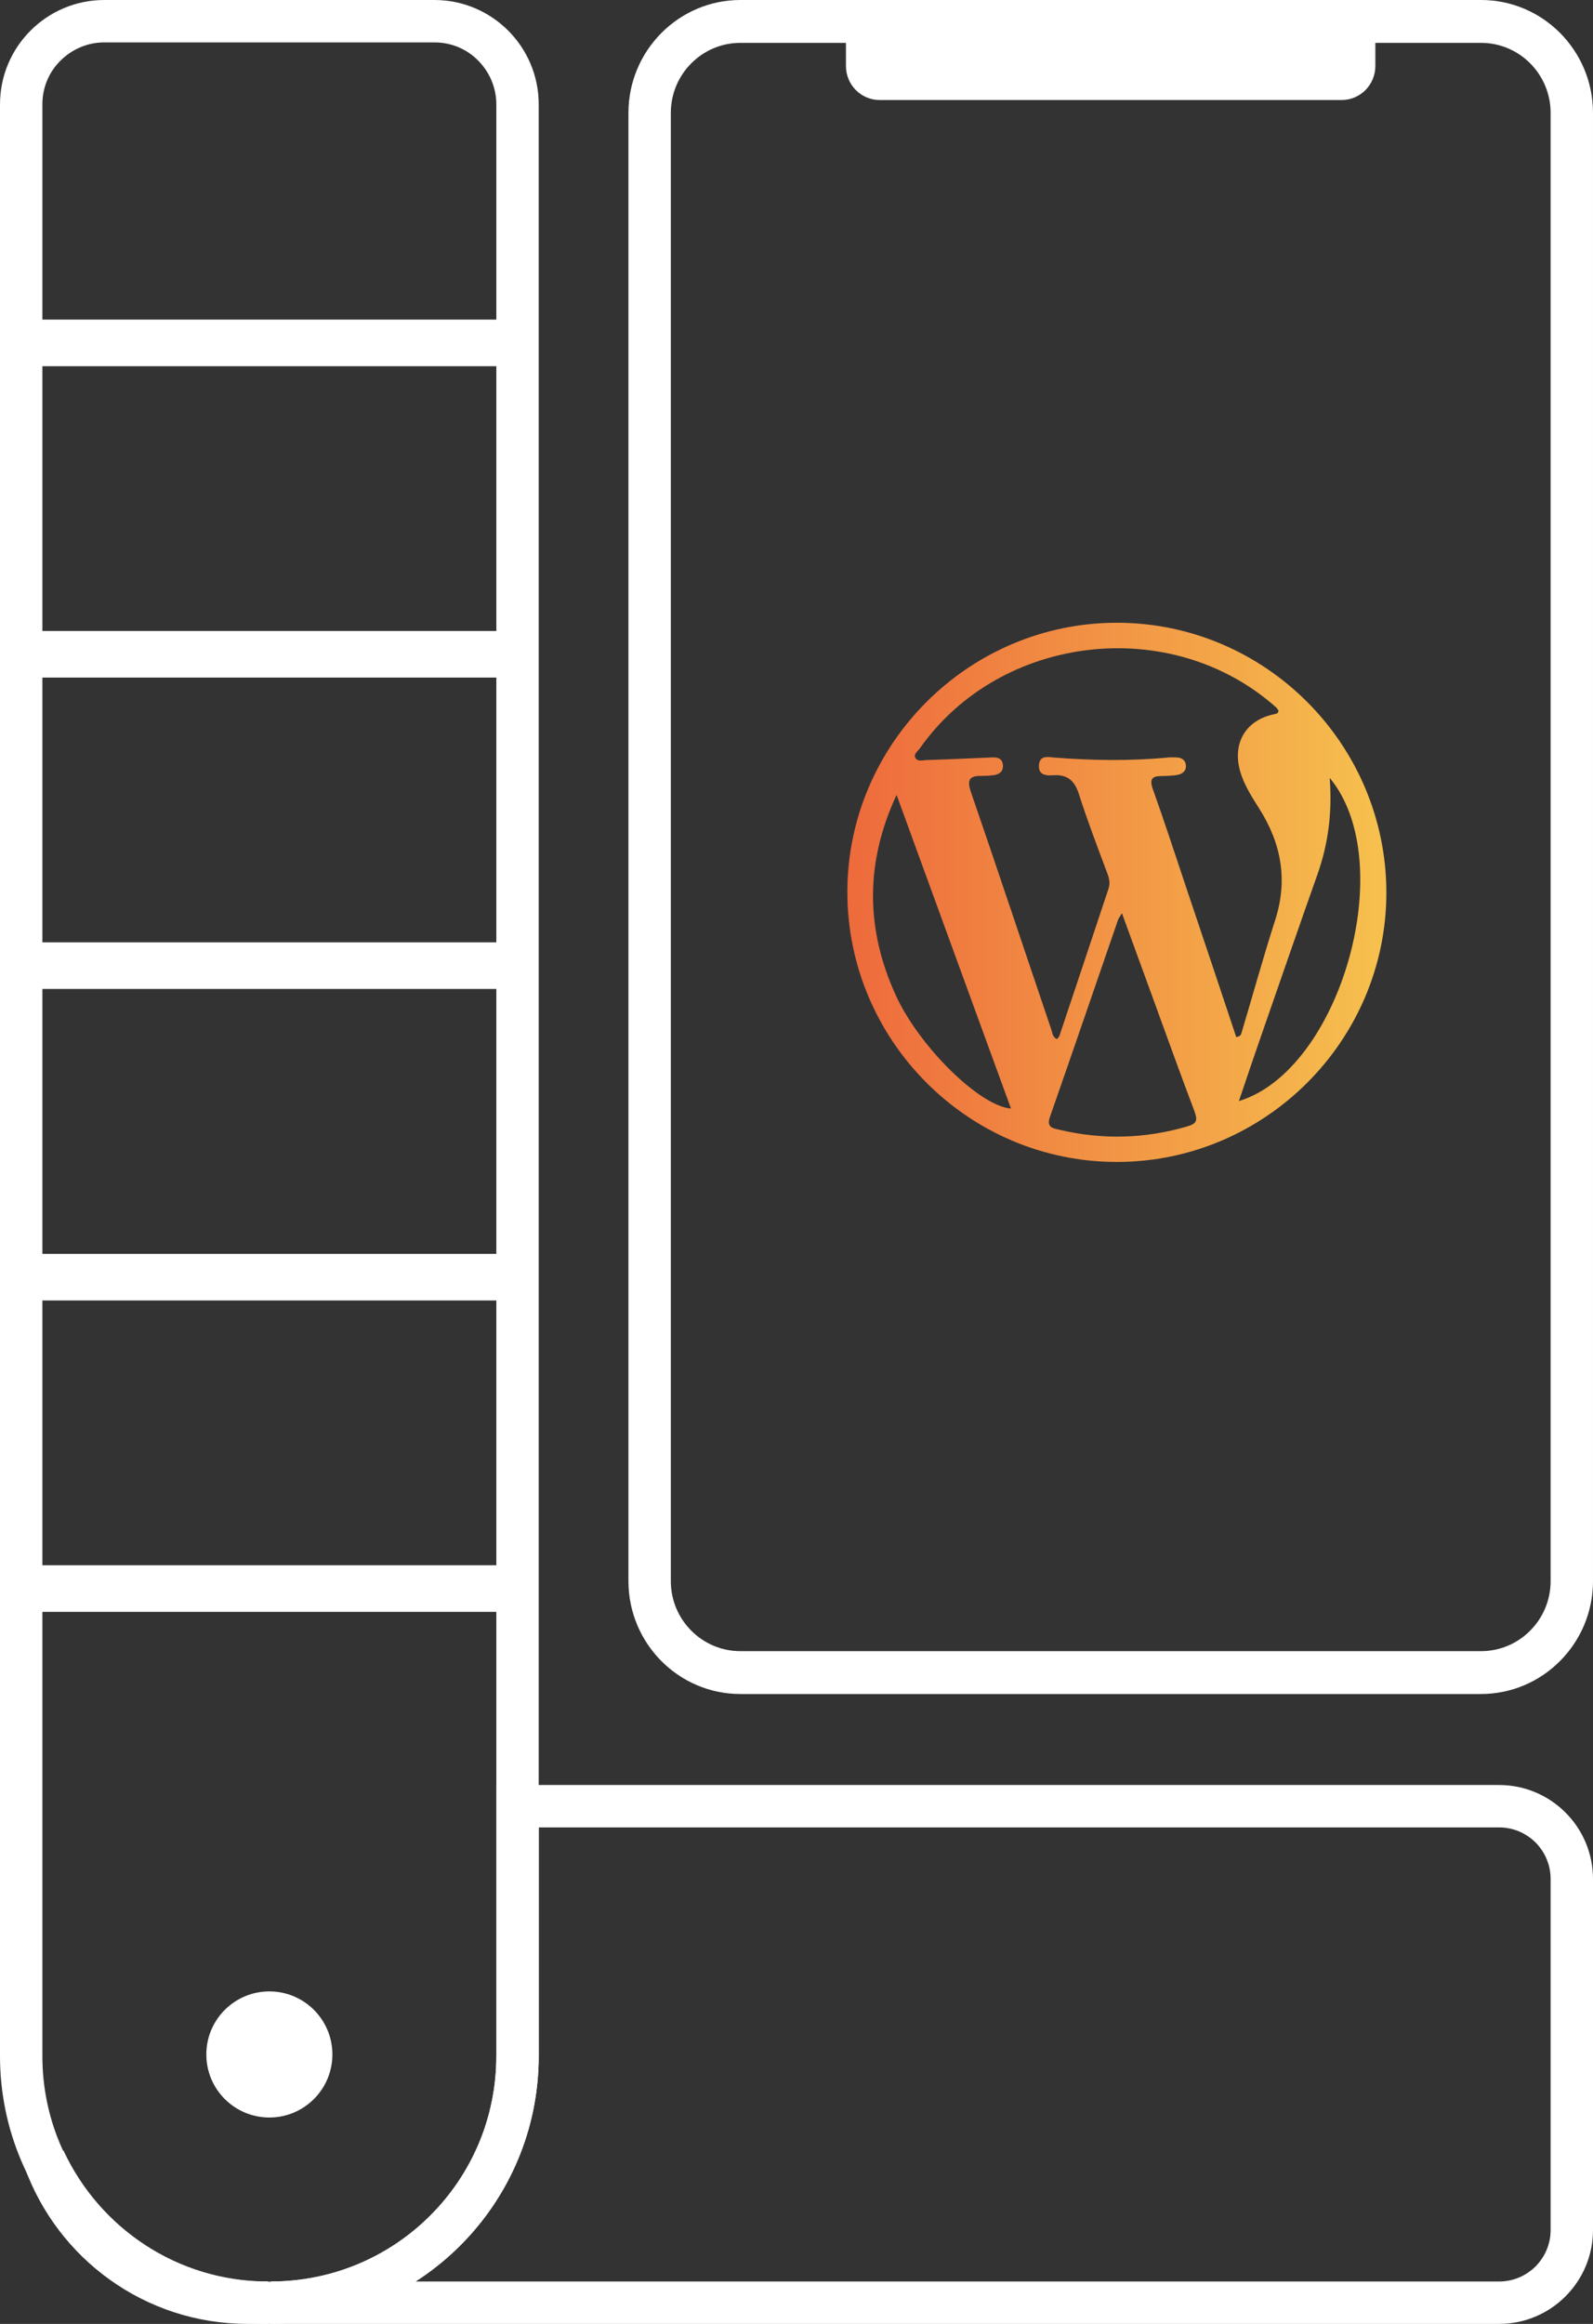
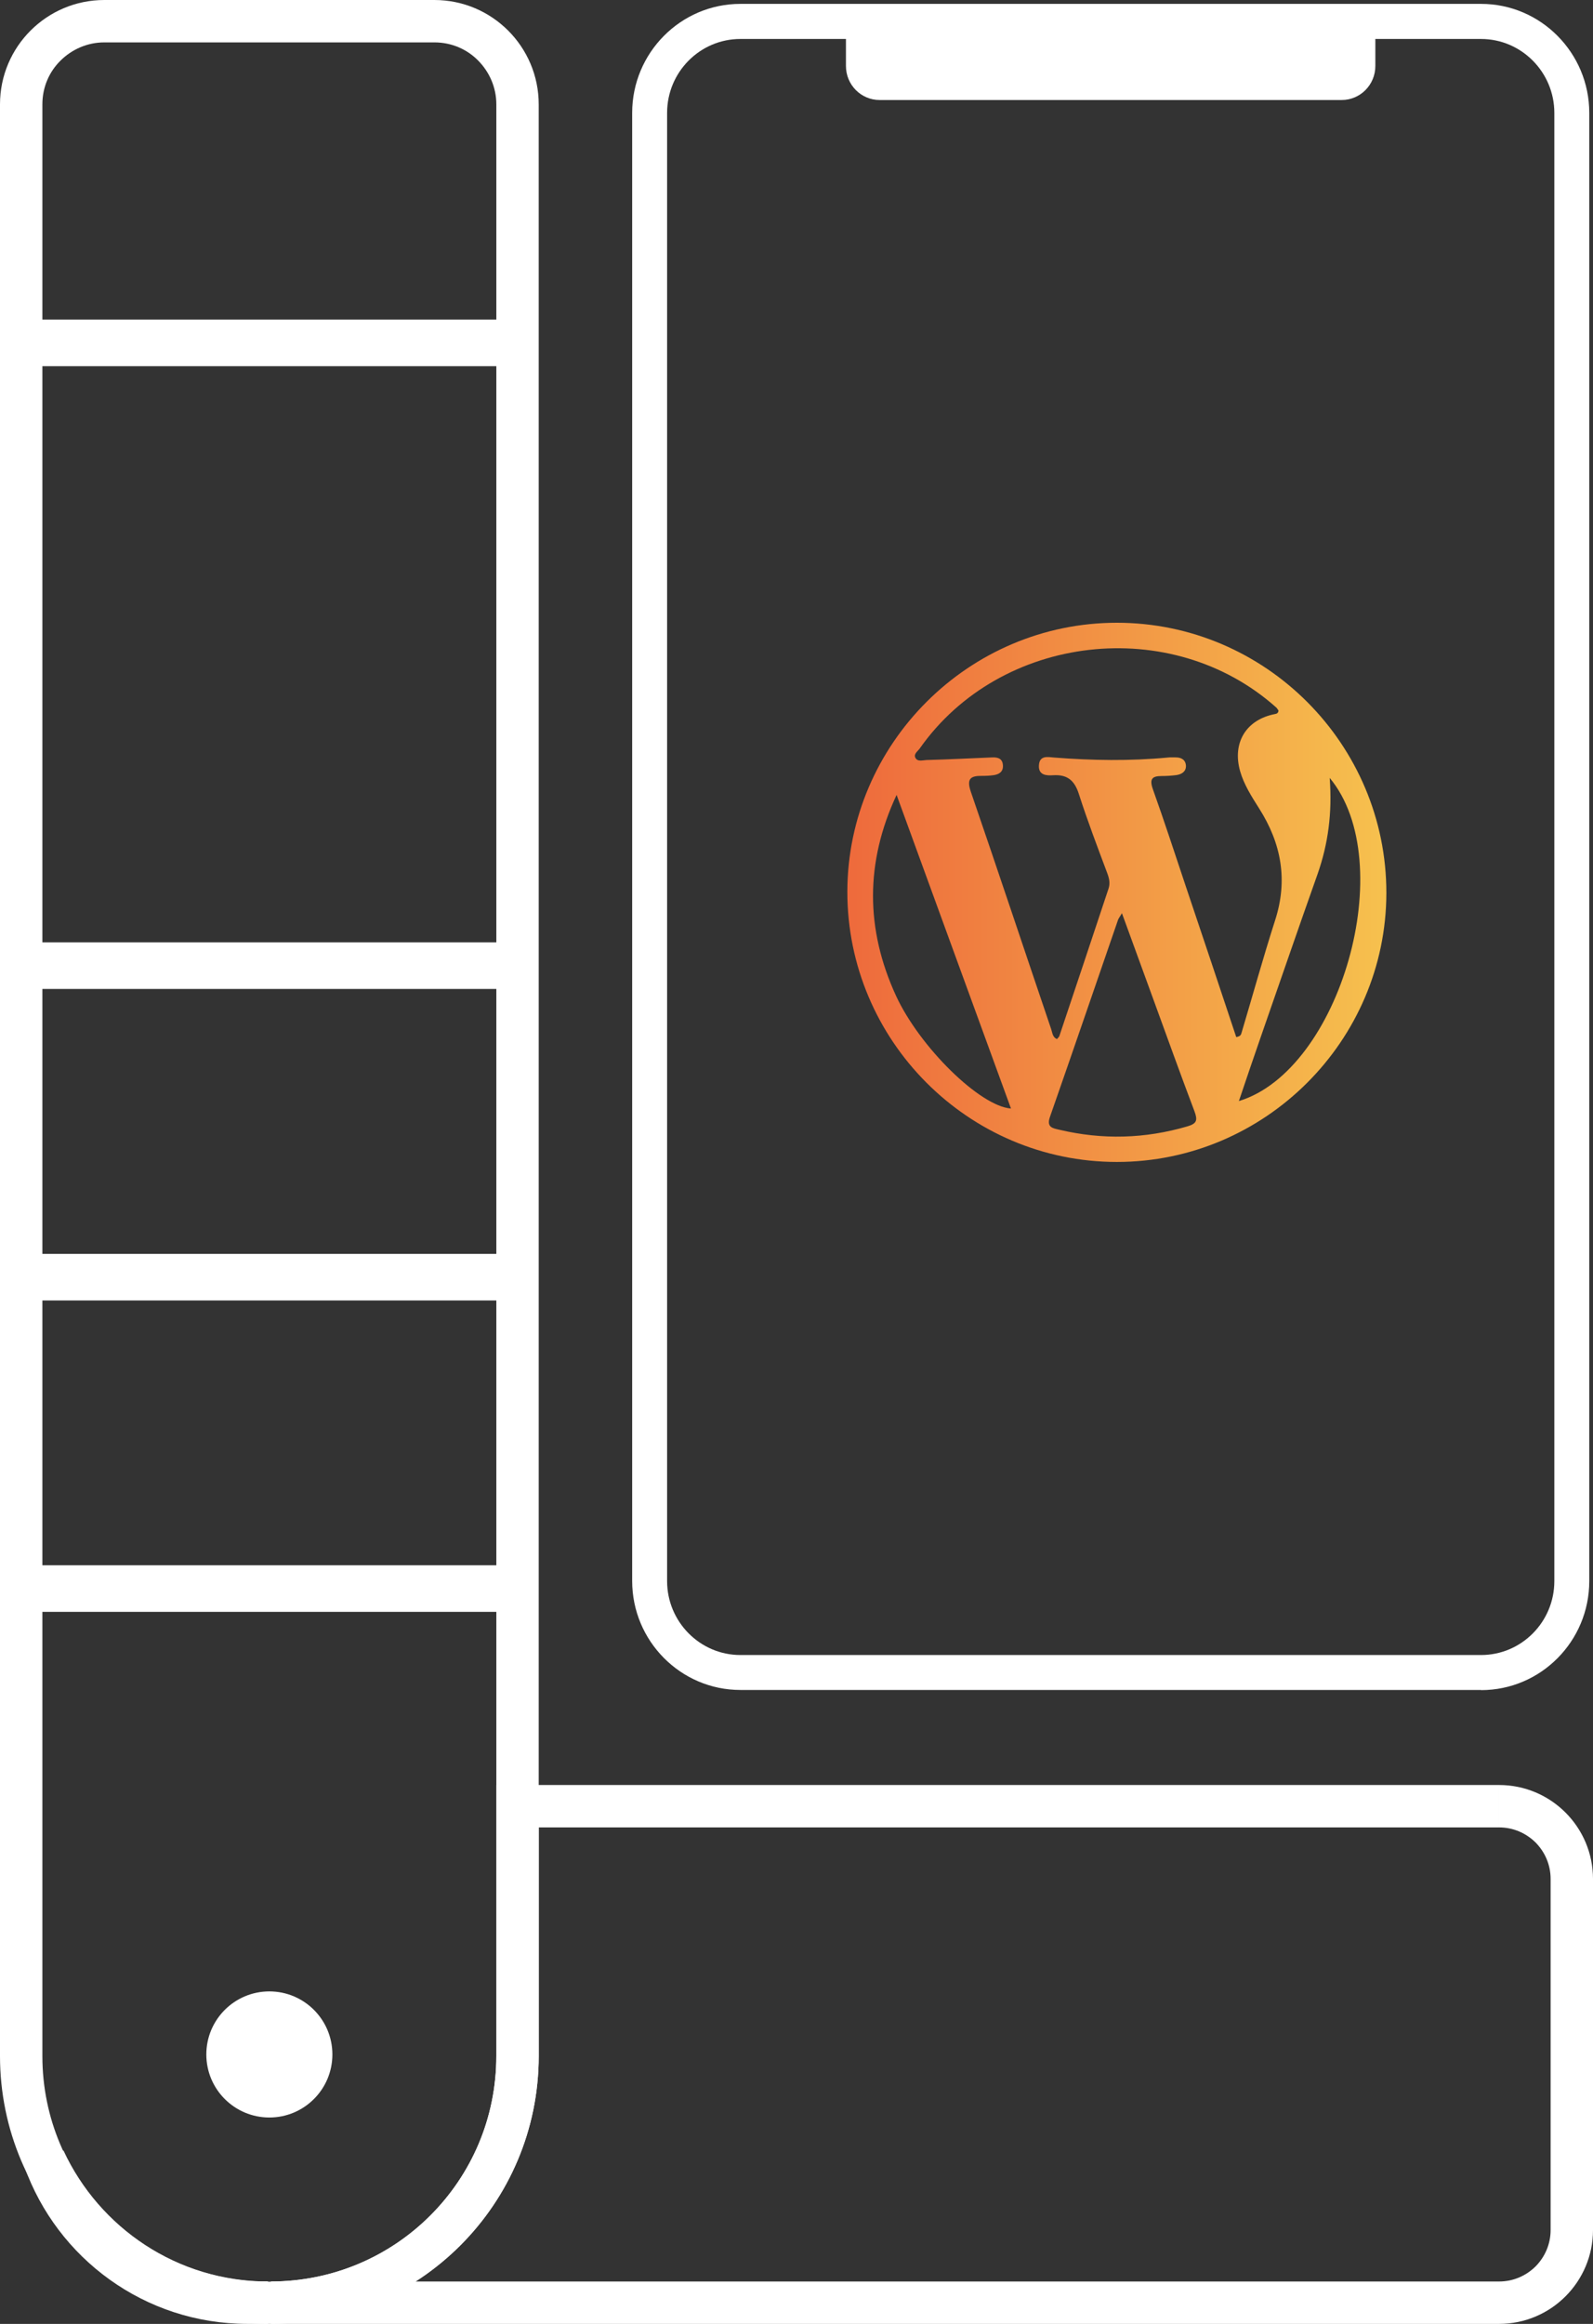
<svg xmlns="http://www.w3.org/2000/svg" id="Layer_2" data-name="Layer 2" viewBox="0 0 102.61 149.64">
  <rect x="0" y="0" width="102.61" height="149.64" fill="#333333" stroke="none" />
  <defs>
    <style>
      .cls-1 {
        fill: url(#linear-gradient);
      }

      .cls-2 {
        fill: #fff;
      }
    </style>
    <linearGradient id="linear-gradient" x1="54.59" y1="57.46" x2="89.31" y2="57.46" gradientUnits="userSpaceOnUse">
      <stop offset="0" stop-color="#ee6a3c" />
      <stop offset="1" stop-color="#f6c14e" />
    </linearGradient>
  </defs>
  <g id="Layer_8" data-name="Layer 8">
    <g id="Key">
      <g>
        <path class="cls-2" d="m54.49,1.83h34.1v2.42c0,1.21-.97,2.19-2.17,2.19h-29.76c-1.2,0-2.17-.98-2.17-2.19V1.83Z" />
-         <path class="cls-2" d="m88.35,2.08h-33.61v2.17c0,1.07.86,1.94,1.93,1.94h29.76c1.06,0,1.93-.87,1.93-1.94v-2.17h0Z" />
+         <path class="cls-2" d="m88.35,2.08h-33.61v2.17c0,1.07.86,1.94,1.93,1.94h29.76c1.06,0,1.93-.87,1.93-1.94v-2.17Z" />
      </g>
      <g>
-         <path class="cls-2" d="m40.48,7.27c0-4.01,3.24-7.27,7.21-7.27h47.71c3.98,0,7.21,3.26,7.21,7.27v94.54c0,4.01-3.24,7.27-7.21,7.27h-47.71c-3.98,0-7.21-3.26-7.21-7.27V7.27Zm59.4,0c0-2.49-2.01-4.51-4.48-4.51h-47.71c-2.47,0-4.48,2.02-4.48,4.51v94.54c0,2.49,2.01,4.51,4.48,4.51h47.71c2.47,0,4.48-2.02,4.48-4.51V7.27Z" />
        <path class="cls-2" d="m95.4,108.82h-47.71c-3.84,0-6.97-3.15-6.97-7.02V7.27c0-3.87,3.13-7.02,6.97-7.02h47.71c3.84,0,6.97,3.15,6.97,7.02v94.54c0,3.87-3.12,7.02-6.97,7.02ZM47.69,2.51c-2.6,0-4.72,2.13-4.72,4.76v94.54c0,2.62,2.12,4.76,4.72,4.76h47.71c2.6,0,4.72-2.13,4.72-4.76V7.27c0-2.62-2.12-4.76-4.72-4.76h-47.71Z" />
      </g>
    </g>
    <circle class="cls-2" cx="17.35" cy="132.29" r="4.06" />
    <path class="cls-2" d="m17.45,148.28v-1.36h-.2c-4.02,0-7.64-1.62-10.27-4.25-2.63-2.63-4.25-6.26-4.25-10.27V6.72c0-1.11.44-2.1,1.17-2.82.73-.72,1.72-1.17,2.82-1.17h21.26c1.11,0,2.1.44,2.82,1.17.72.73,1.17,1.72,1.17,2.82v125.67c0,4.02-1.62,7.64-4.25,10.27-2.63,2.63-6.26,4.25-10.27,4.25v2.73c9.53,0,17.25-7.72,17.25-17.25V6.72c0-3.71-3.01-6.72-6.72-6.72H6.72C3.01,0,0,3.01,0,6.72v125.67c0,9.53,7.72,17.25,17.25,17.25h.2v-1.36Z" />
    <g>
      <path class="cls-2" d="m2.85,139.05l-1.28.46c2.11,5.9,7.74,10.12,14.36,10.13h1.33v-2.73c-5.84,0-10.86-3.46-13.17-8.43l-2.52,1.03,1.28-.46-1.24.57c2.73,5.9,8.7,10.01,15.65,10.01v-2.73h-1.33c-5.44,0-10.06-3.47-11.79-8.32l-1.28.46-1.24.57,1.24-.57Z" />
      <path class="cls-2" d="m96.56,116.3v-1.36H31.97v17.45c0,4.02-1.62,7.64-4.25,10.27-2.63,2.63-6.26,4.25-10.27,4.25v2.73h79.11c3.34,0,6.05-2.71,6.05-6.05v-22.6c0-3.34-2.71-6.05-6.05-6.05v2.73c.92,0,1.74.37,2.35.97.6.61.97,1.43.97,2.35v22.6c0,.92-.37,1.74-.97,2.35-.61.6-1.43.97-2.35.97H17.45v2.73c9.53,0,17.25-7.72,17.25-17.25v-14.72h61.86v-1.36Z" />
    </g>
    <rect class="cls-2" x="1.36" y="20.58" width="31.97" height="3" />
-     <rect class="cls-2" x="1.36" y="40.63" width="31.97" height="3" />
    <rect class="cls-2" x="1.36" y="60.68" width="31.97" height="3" />
    <rect class="cls-2" x="1.36" y="80.74" width="31.97" height="3" />
    <rect class="cls-2" x="1.36" y="100.79" width="31.97" height="3" />
    <path class="cls-1" d="m71.94,74.82c-9.57,0-17.37-7.83-17.36-17.41.02-9.52,7.83-17.31,17.36-17.31,9.57,0,17.37,7.83,17.36,17.41-.02,9.52-7.83,17.31-17.36,17.31Zm7.69-8.04c.28-.05.31-.16.34-.27.72-2.41,1.39-4.84,2.16-7.24.84-2.59.41-4.96-1.03-7.22-.48-.76-.97-1.52-1.22-2.39-.52-1.84.39-3.32,2.24-3.68.12-.02.22-.06.23-.23-.04-.05-.08-.13-.14-.19-6.74-6.02-17.77-4.76-22.97,2.64-.13.18-.4.35-.28.59.14.28.47.16.71.15,1.42-.04,2.84-.11,4.26-.17.36-.01.64.08.67.5.03.4-.21.58-.57.64-.26.04-.52.05-.78.05-.74-.01-1,.19-.72,1.01,1.75,5.09,3.45,10.2,5.18,15.3.08.23.08.51.37.64.06-.08.14-.13.16-.21,1.06-3.16,2.11-6.31,3.16-9.47.12-.35.05-.66-.08-1.01-.63-1.68-1.27-3.36-1.82-5.07-.28-.89-.74-1.29-1.67-1.23-.43.03-.95,0-.91-.64.04-.67.59-.53.99-.5,2.43.19,4.87.23,7.3,0,.17-.02.35-.01.52-.01.37,0,.64.16.66.54.01.38-.28.55-.62.6-.32.04-.64.06-.95.06-.62,0-.79.2-.56.85.74,2.07,1.42,4.16,2.12,6.25,1.09,3.23,2.17,6.47,3.25,9.71Zm-7.36-7.98c-.16.27-.22.34-.25.42-1.46,4.23-2.91,8.47-4.39,12.7-.24.69.2.73.62.83,2.76.65,5.5.58,8.23-.22.62-.18.67-.4.46-.97-.91-2.4-1.78-4.83-2.66-7.24-.65-1.78-1.3-3.56-2.01-5.51Zm-14.52-7.61c-2.03,4.35-2,8.65-.04,12.92,1.53,3.32,5.42,7.13,7.41,7.27-2.46-6.75-4.92-13.47-7.37-20.2Zm27.9-1.1c.17,2.26-.1,4.25-.78,6.19-1.24,3.49-2.44,6.99-3.66,10.49-.47,1.35-.93,2.71-1.41,4.13,6.53-1.98,10.38-15.36,5.85-20.81Z" />
  </g>
</svg>